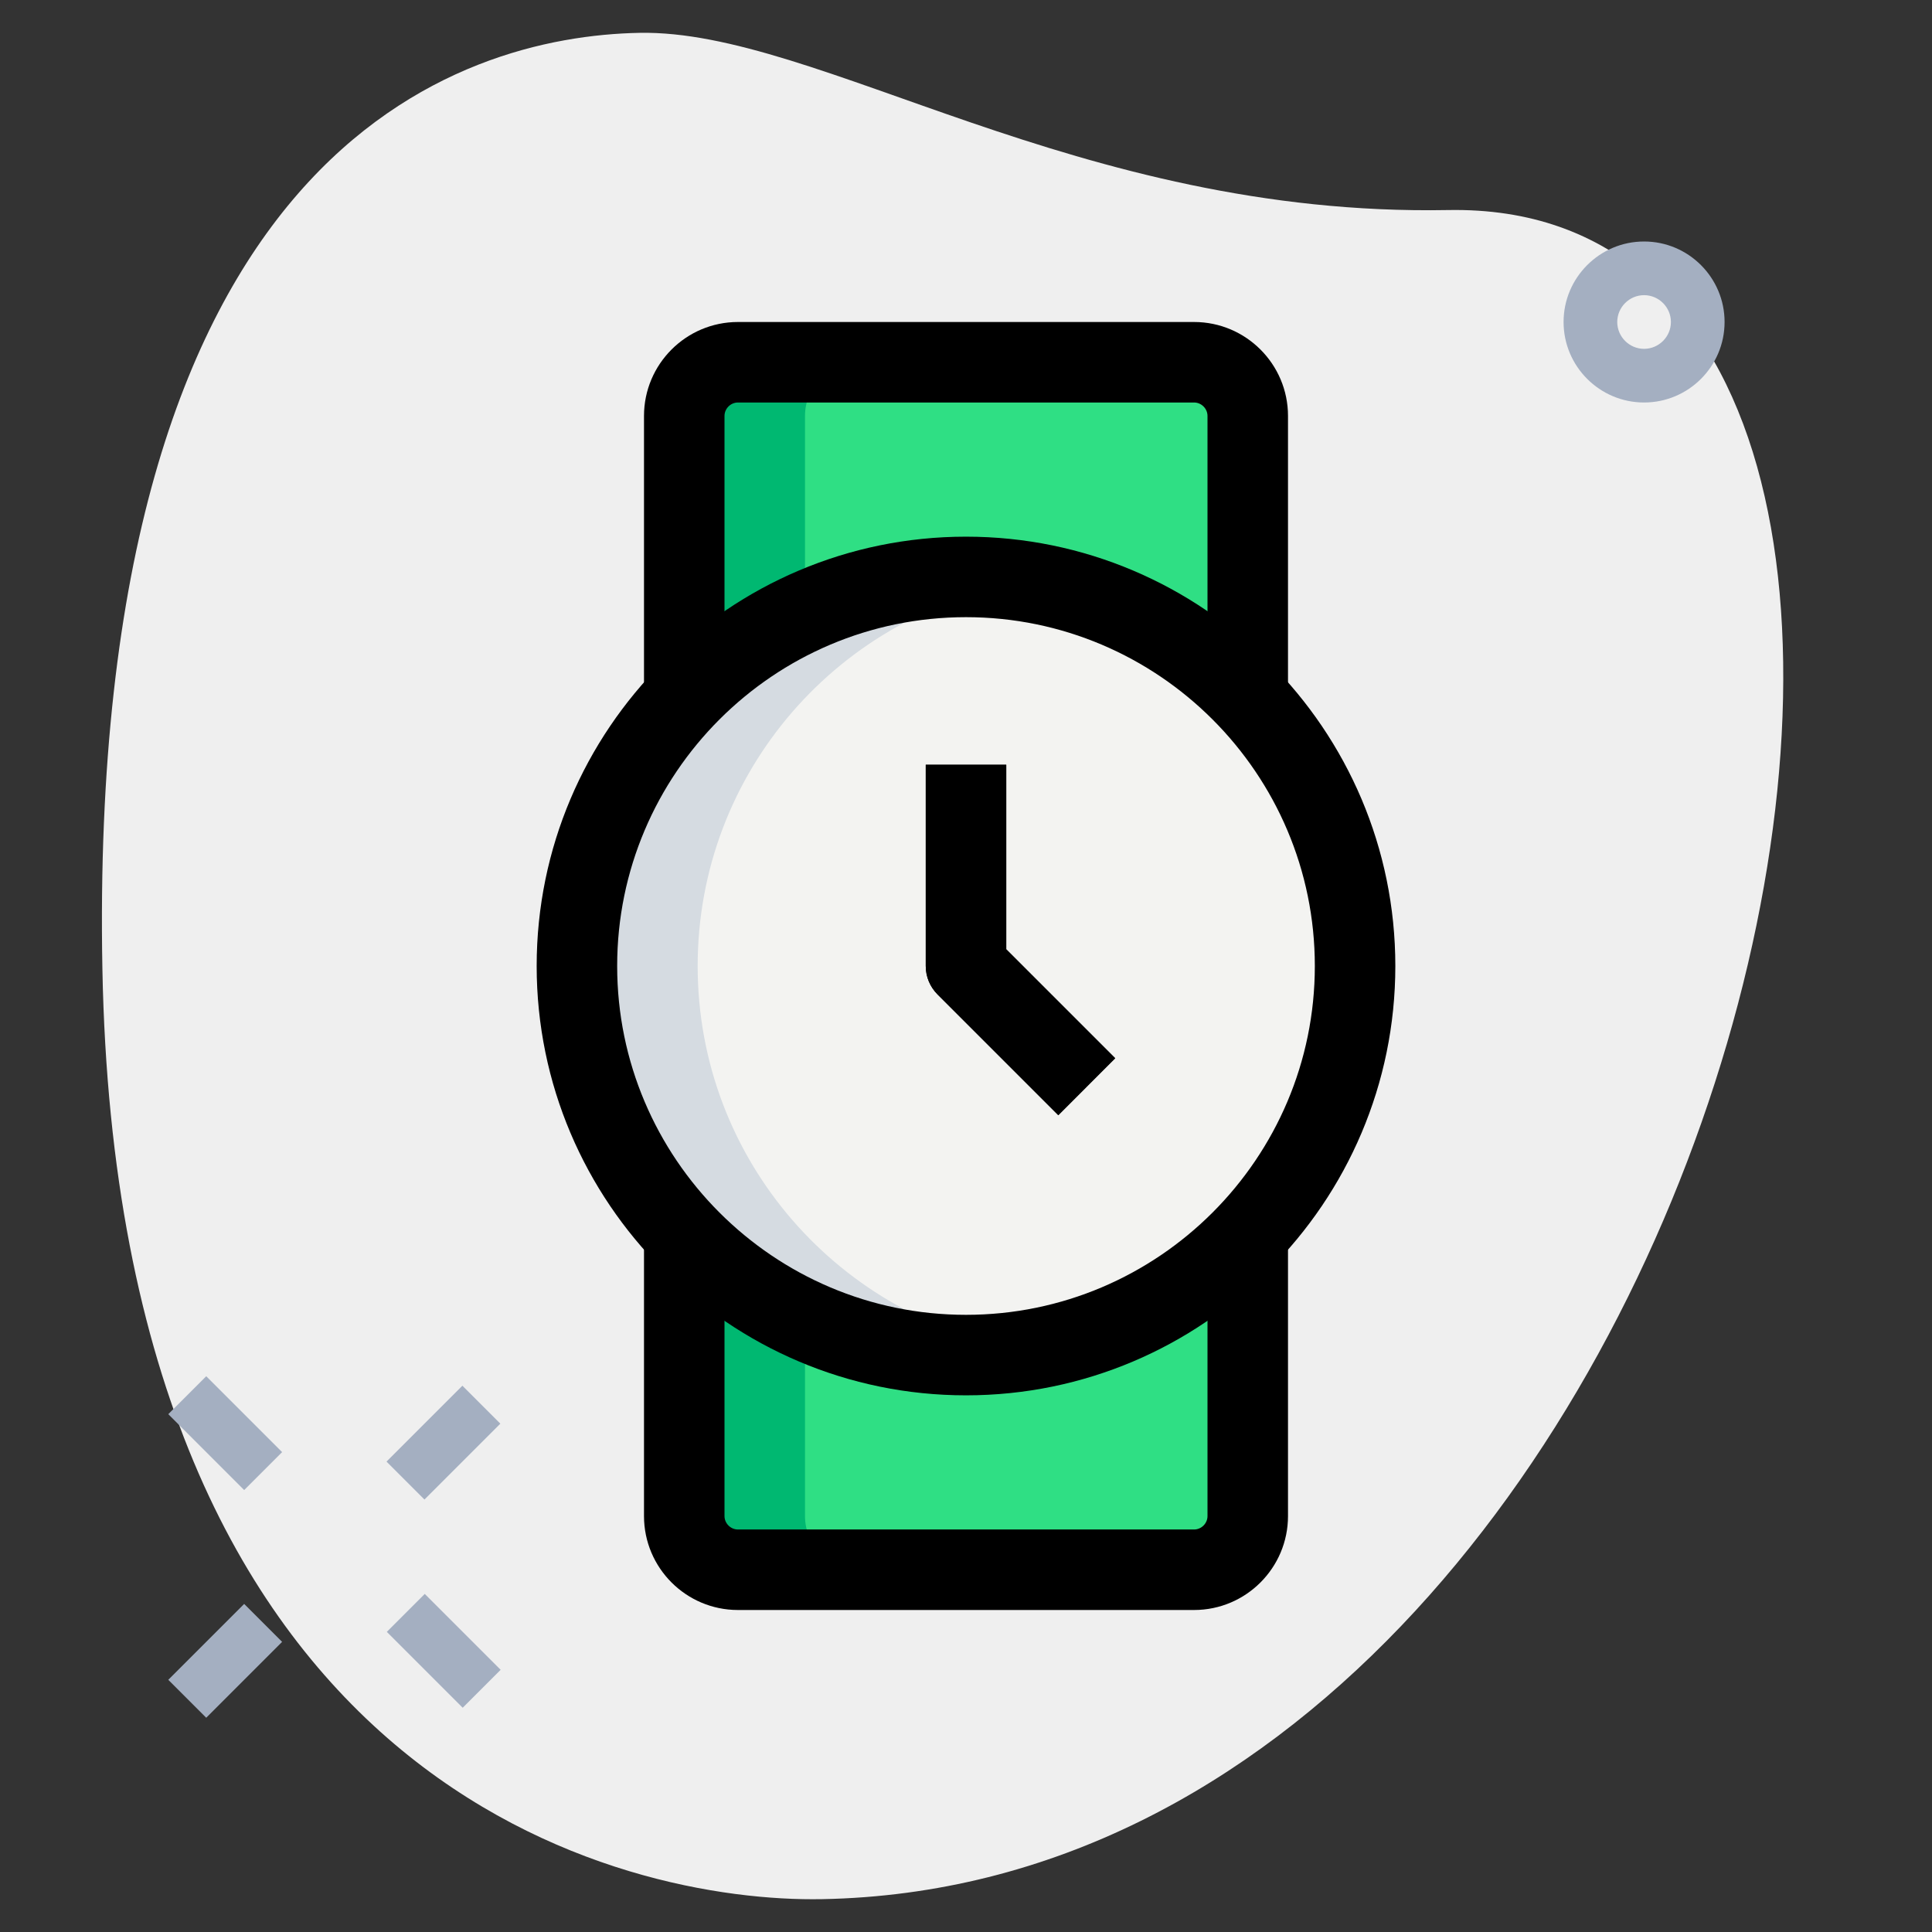
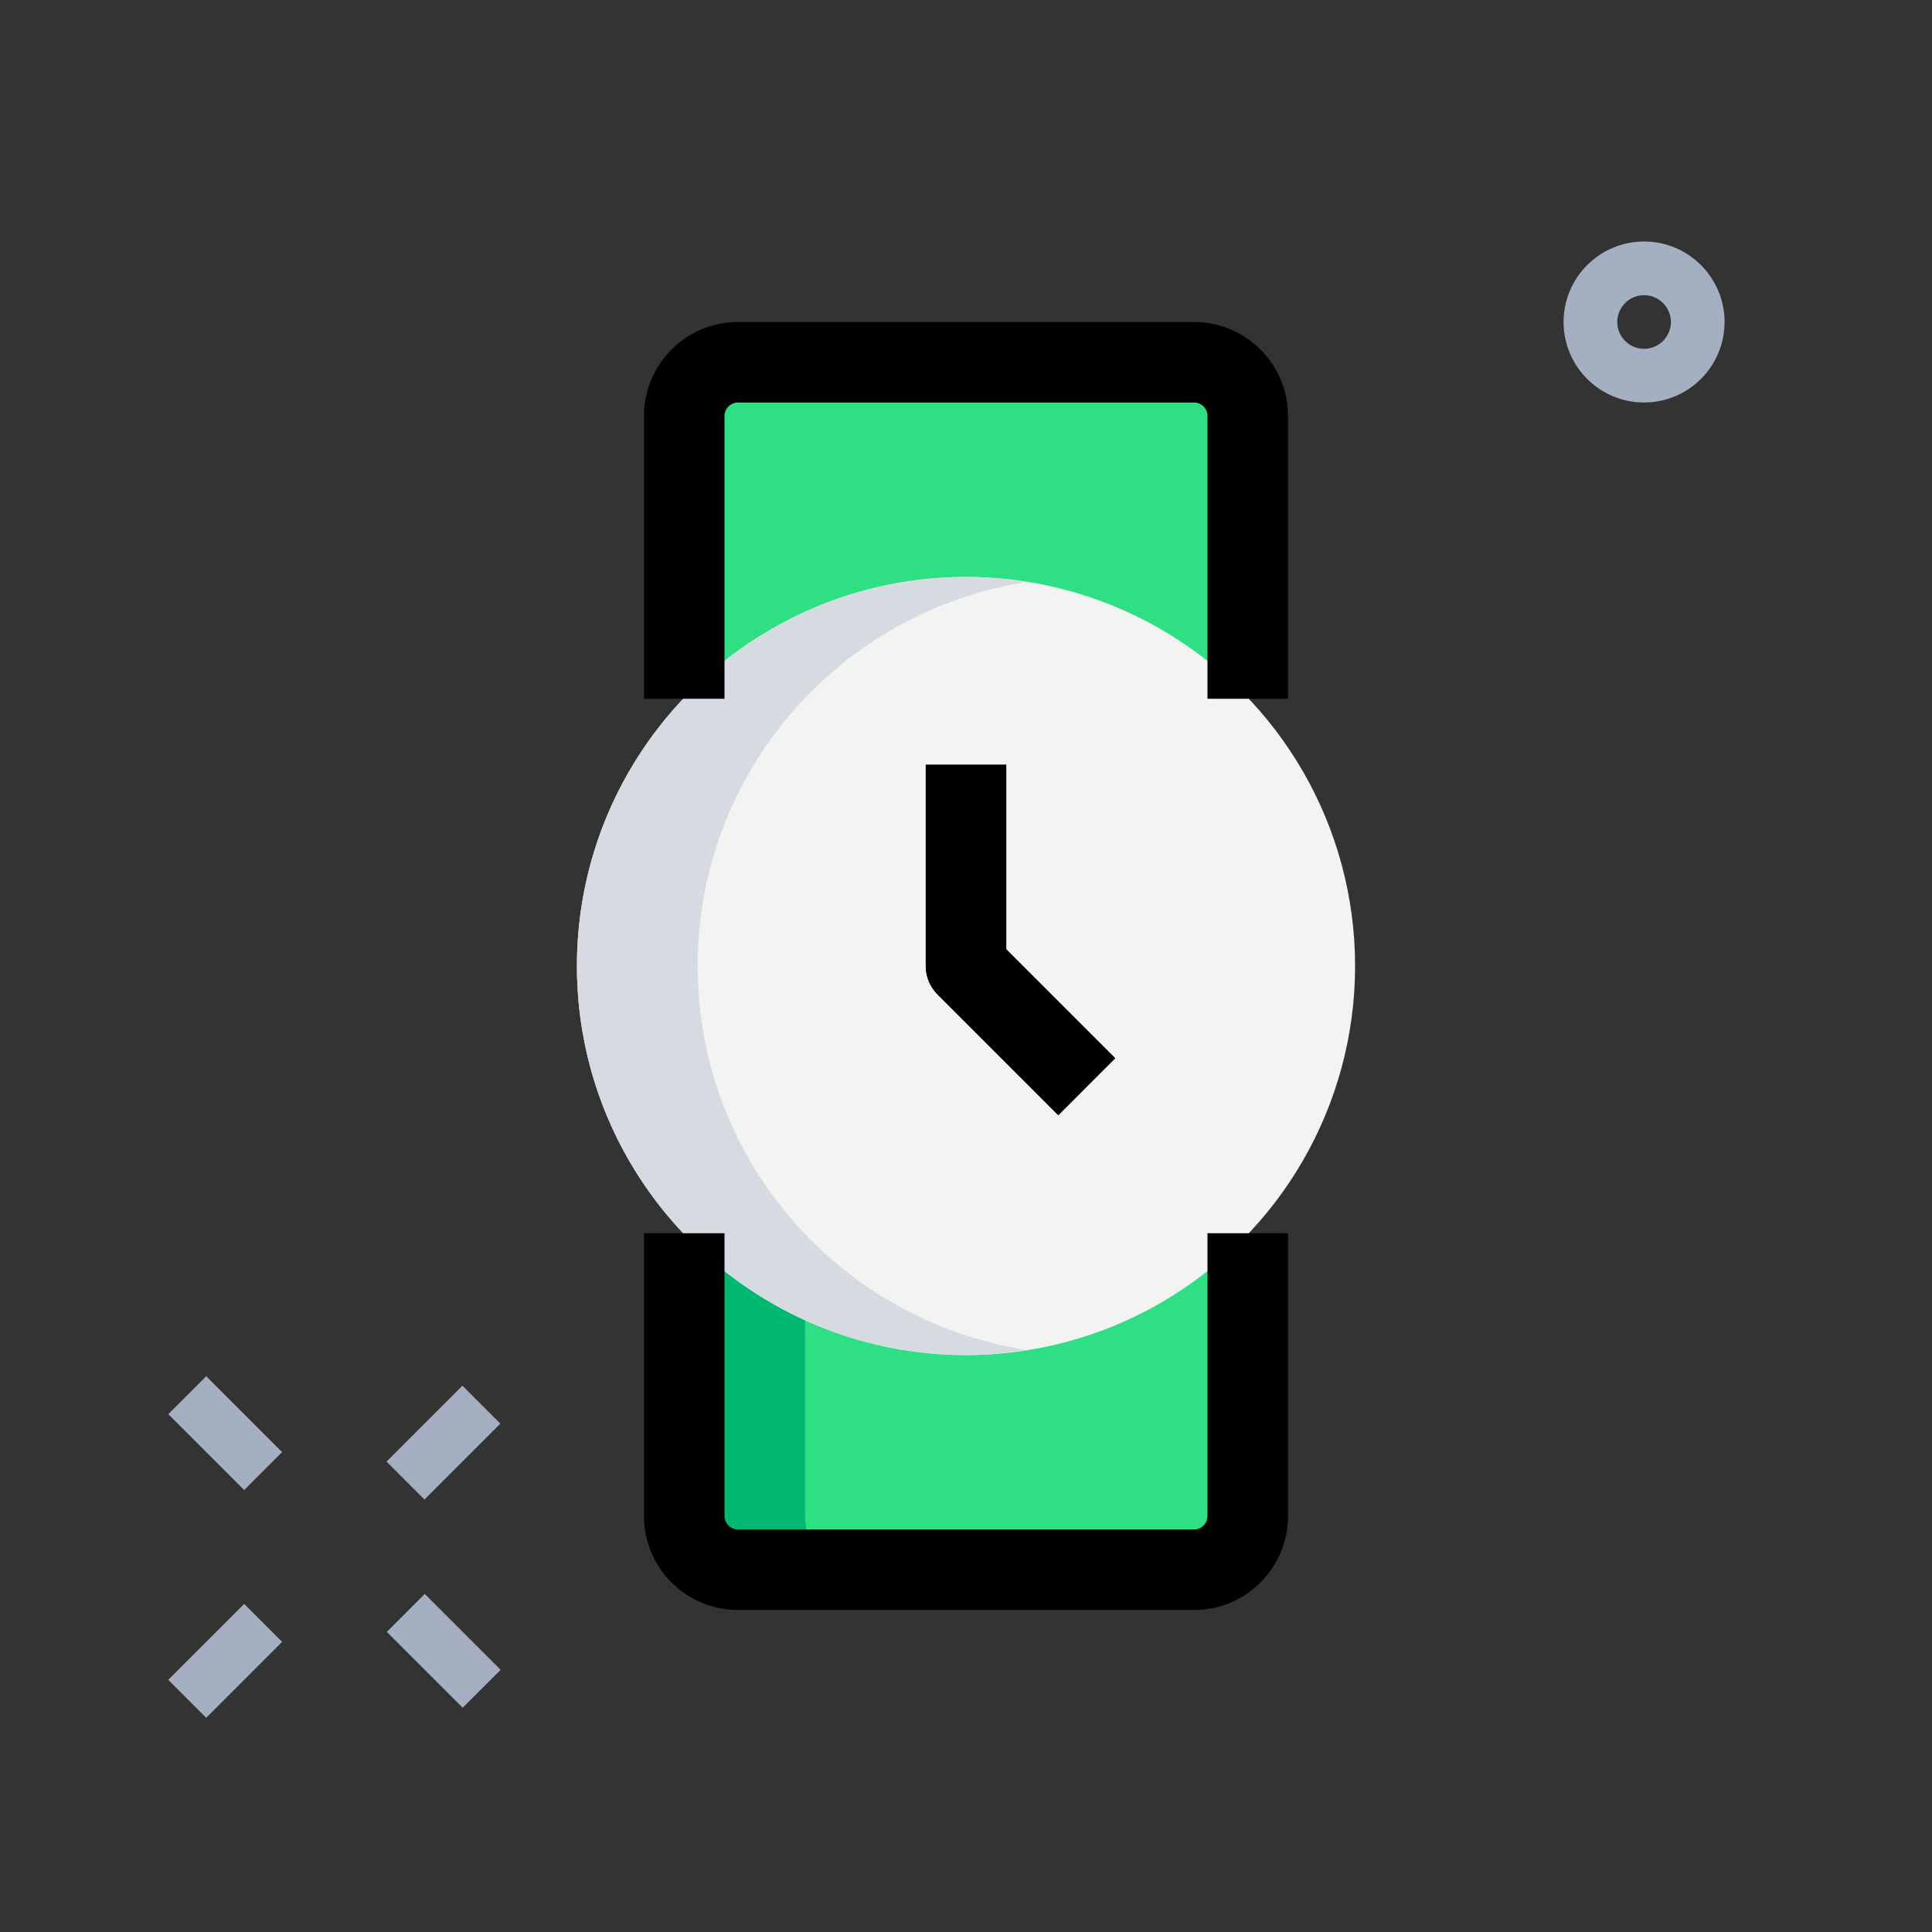
<svg xmlns="http://www.w3.org/2000/svg" enable-background="new 0 0 36 36" height="512" viewBox="0 0 36 36" width="512">
  <rect x="0" y="0" width="36" height="36" fill="#333333" stroke="none" />
-   <path d="m26.982 3.914c-6.916.129-11.732-3.365-15.065-3.302s-10.296 2.109-10.009 17.44 9.744 17.404 13.41 17.336c17.164-.321 23.911-31.703 11.664-31.474z" fill="#efefef" />
  <path d="m12.75 28.25c0 .55.45 1 1 1h8.5c.55 0 1-.45 1-1v-5.27h-10.5z" fill="#2fdf84" />
  <path d="m22.25 6.75h-8.5c-.55 0-1 .45-1 1v5.27h10.5v-5.27c0-.55-.45-1-1-1z" fill="#2fdf84" />
  <path d="m15 28.25v-5.27h-2.25v5.27c0 .55.45 1 1 1h2.25c-.55 0-1-.45-1-1z" fill="#00b871" />
-   <path d="m16 6.75h-2.25c-.55 0-1 .45-1 1v5.27h2.25v-5.27c0-.55.45-1 1-1z" fill="#00b871" />
  <circle cx="18" cy="18" fill="#f3f3f1" r="7.25" />
  <path d="m13 18c0-3.62 2.657-6.612 6.125-7.154-.368-.057-.741-.096-1.125-.096-4.004 0-7.25 3.246-7.25 7.25s3.246 7.25 7.25 7.25c.384 0 .757-.039 1.125-.096-3.468-.542-6.125-3.534-6.125-7.154z" fill="#d5dbe1" />
  <path d="m19.72 20.78-2.25-2.25c-.141-.141-.22-.331-.22-.53v-3.75h1.5v3.439l2.03 2.03z" />
  <g fill="#a4afc1">
    <path d="m7.267 26.384h2v1h-2z" transform="matrix(.707 -.707 .707 .707 -16.589 13.719)" />
    <path d="m3.2 30.45h2v1h-2z" transform="matrix(.707 -.707 .707 .707 -20.655 12.035)" />
    <path d="m3.7 25.707h1v2h-1z" transform="matrix(.707 -.707 .707 .707 -17.655 10.792)" />
    <path d="m7.767 29.773h1v2h-1z" transform="matrix(.707 -.707 .707 .707 -19.333 14.849)" />
    <path d="m30.635 7.5c-.827 0-1.5-.673-1.5-1.5s.673-1.5 1.5-1.5 1.5.673 1.5 1.5-.673 1.5-1.5 1.5zm0-2c-.275 0-.5.225-.5.5s.225.5.5.5.5-.225.5-.5-.225-.5-.5-.5z" />
  </g>
  <path d="m22.25 30h-8.5c-.965 0-1.75-.785-1.75-1.75v-5.27h1.5v5.27c0 .136.114.25.25.25h8.5c.136 0 .25-.114.25-.25v-5.27h1.5v5.27c0 .965-.785 1.75-1.75 1.75z" />
  <path d="m24 13.02h-1.5v-5.27c0-.136-.114-.25-.25-.25h-8.5c-.136 0-.25.114-.25.25v5.27h-1.5v-5.27c0-.965.785-1.75 1.75-1.75h8.5c.965 0 1.75.785 1.75 1.75z" />
-   <path d="m18 26c-4.411 0-8-3.589-8-8s3.589-8 8-8 8 3.589 8 8-3.589 8-8 8zm0-14.5c-3.584 0-6.5 2.916-6.5 6.5s2.916 6.5 6.5 6.5 6.5-2.916 6.5-6.5-2.916-6.5-6.5-6.5z" />
  <path d="m19.72 20.78-2.25-2.25c-.141-.141-.22-.331-.22-.53v-3.75h1.5v3.439l2.03 2.03z" />
</svg>